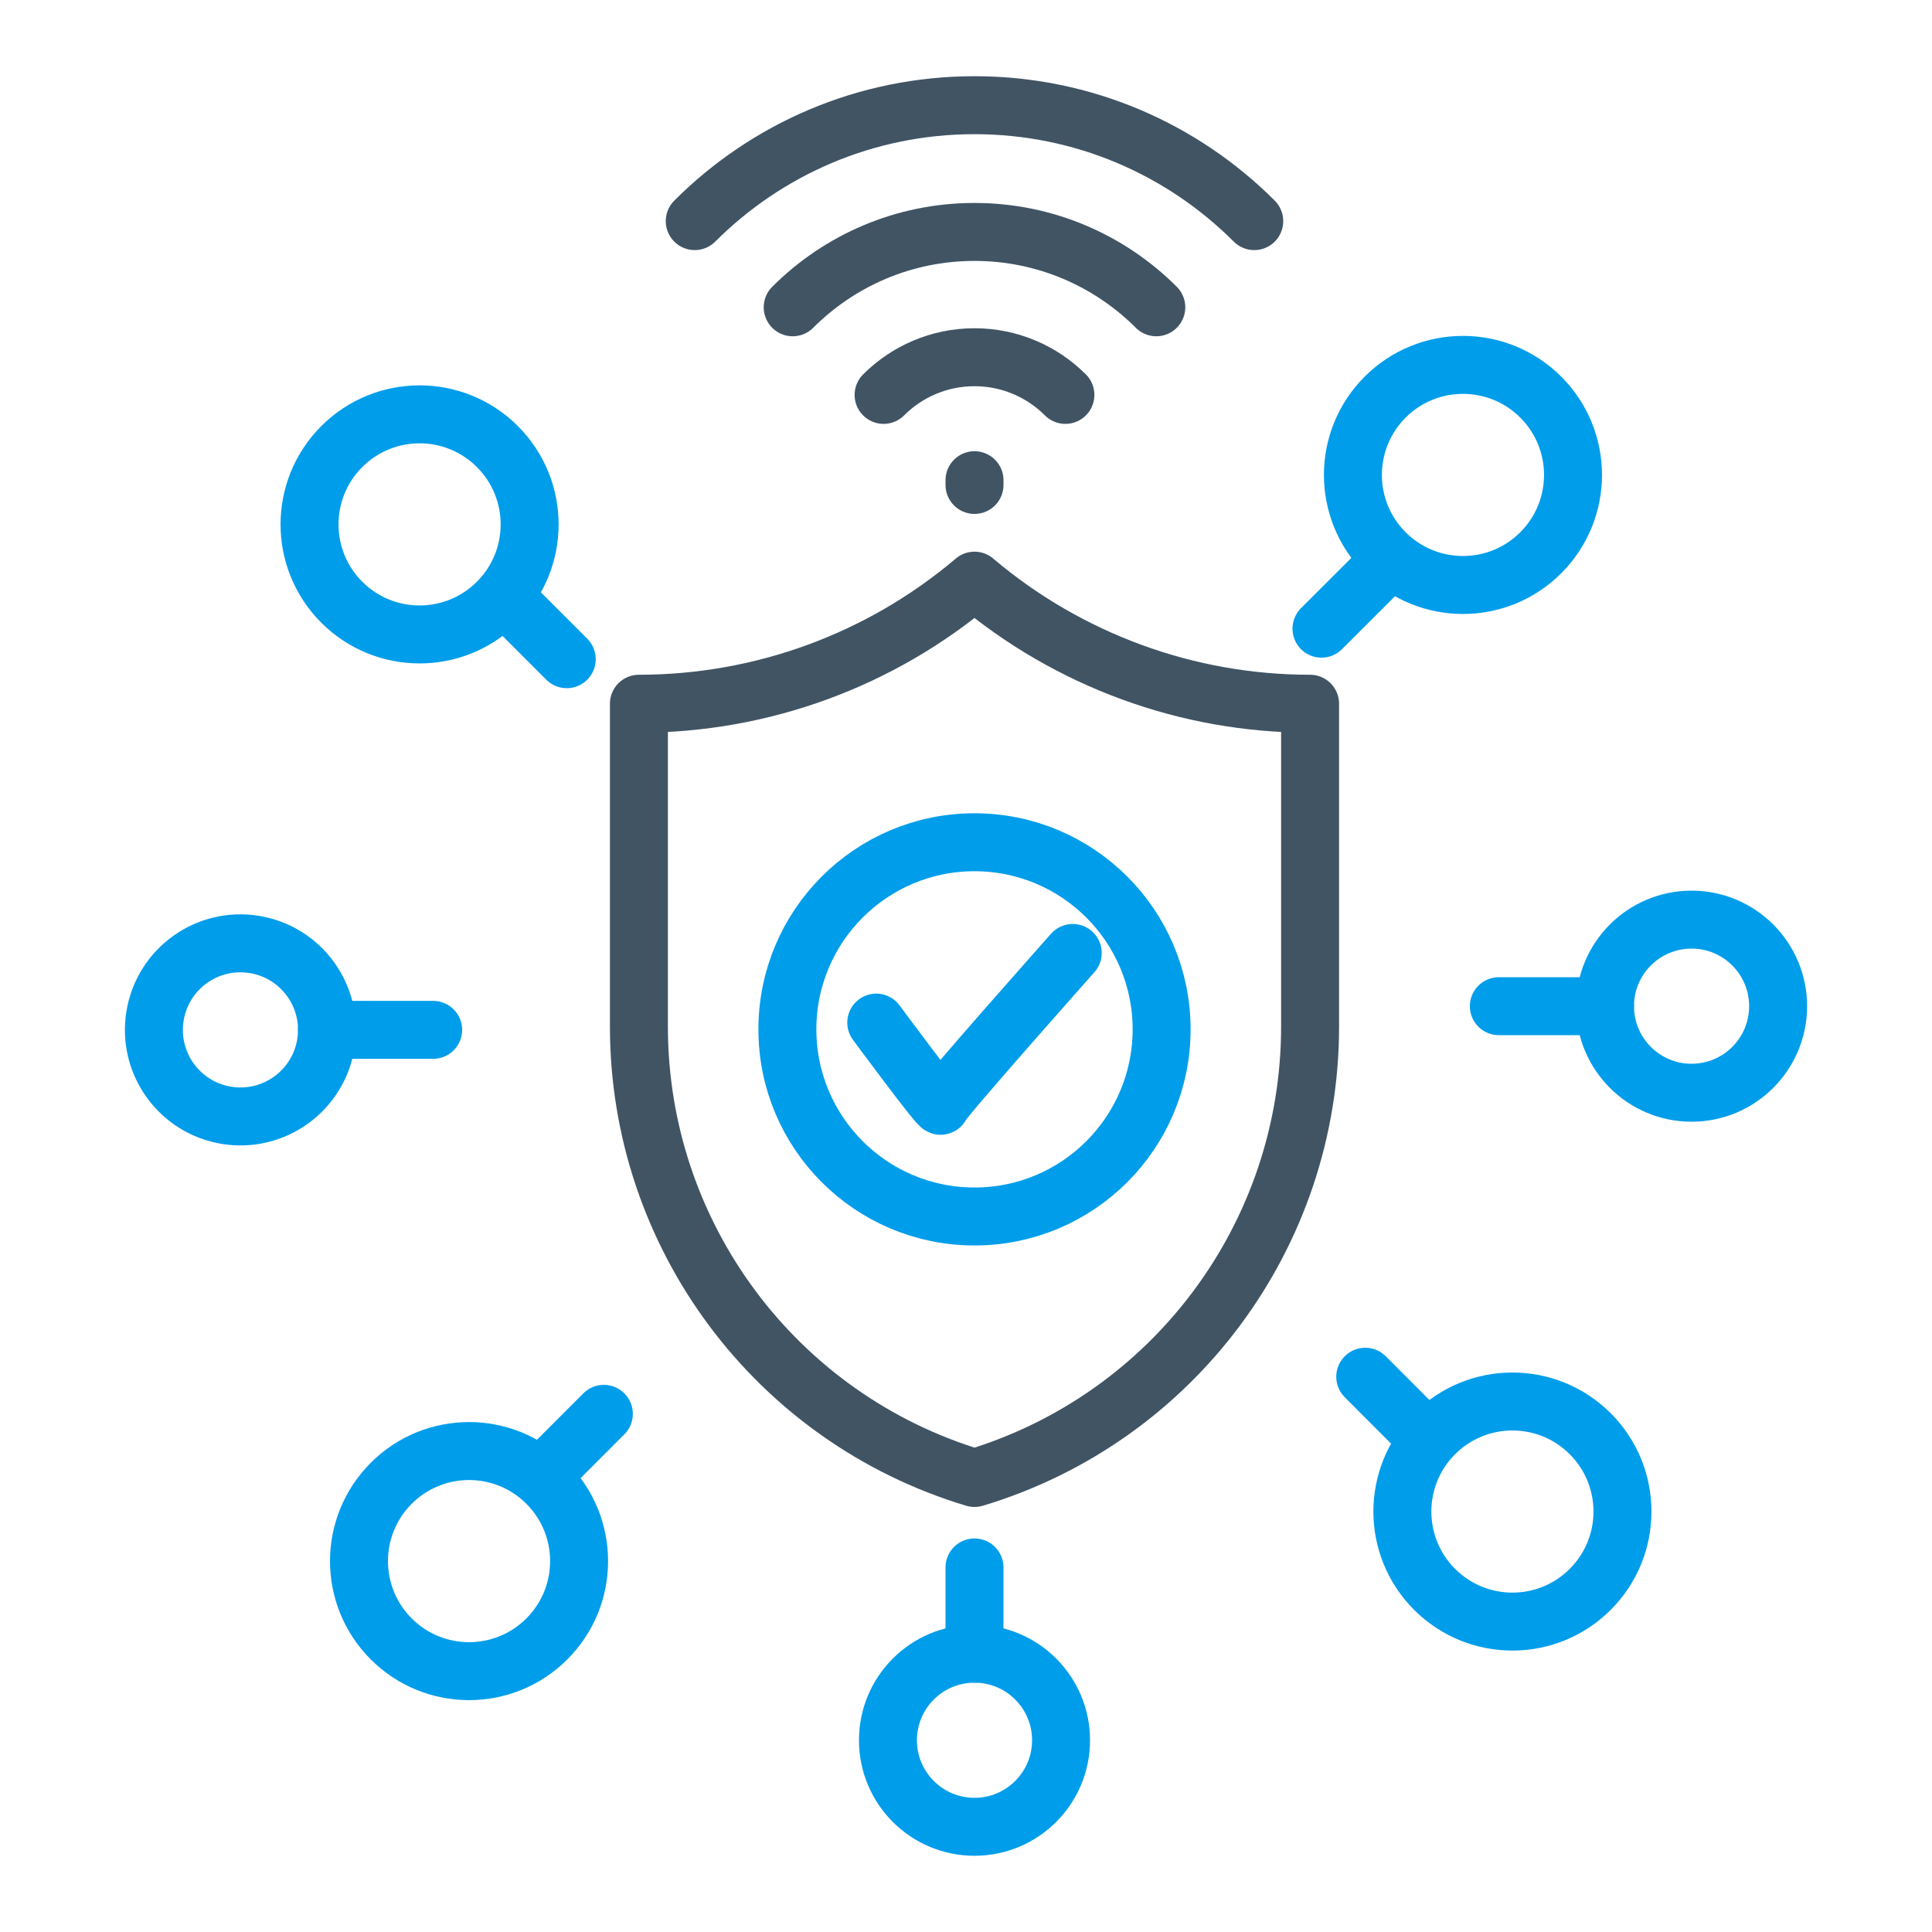
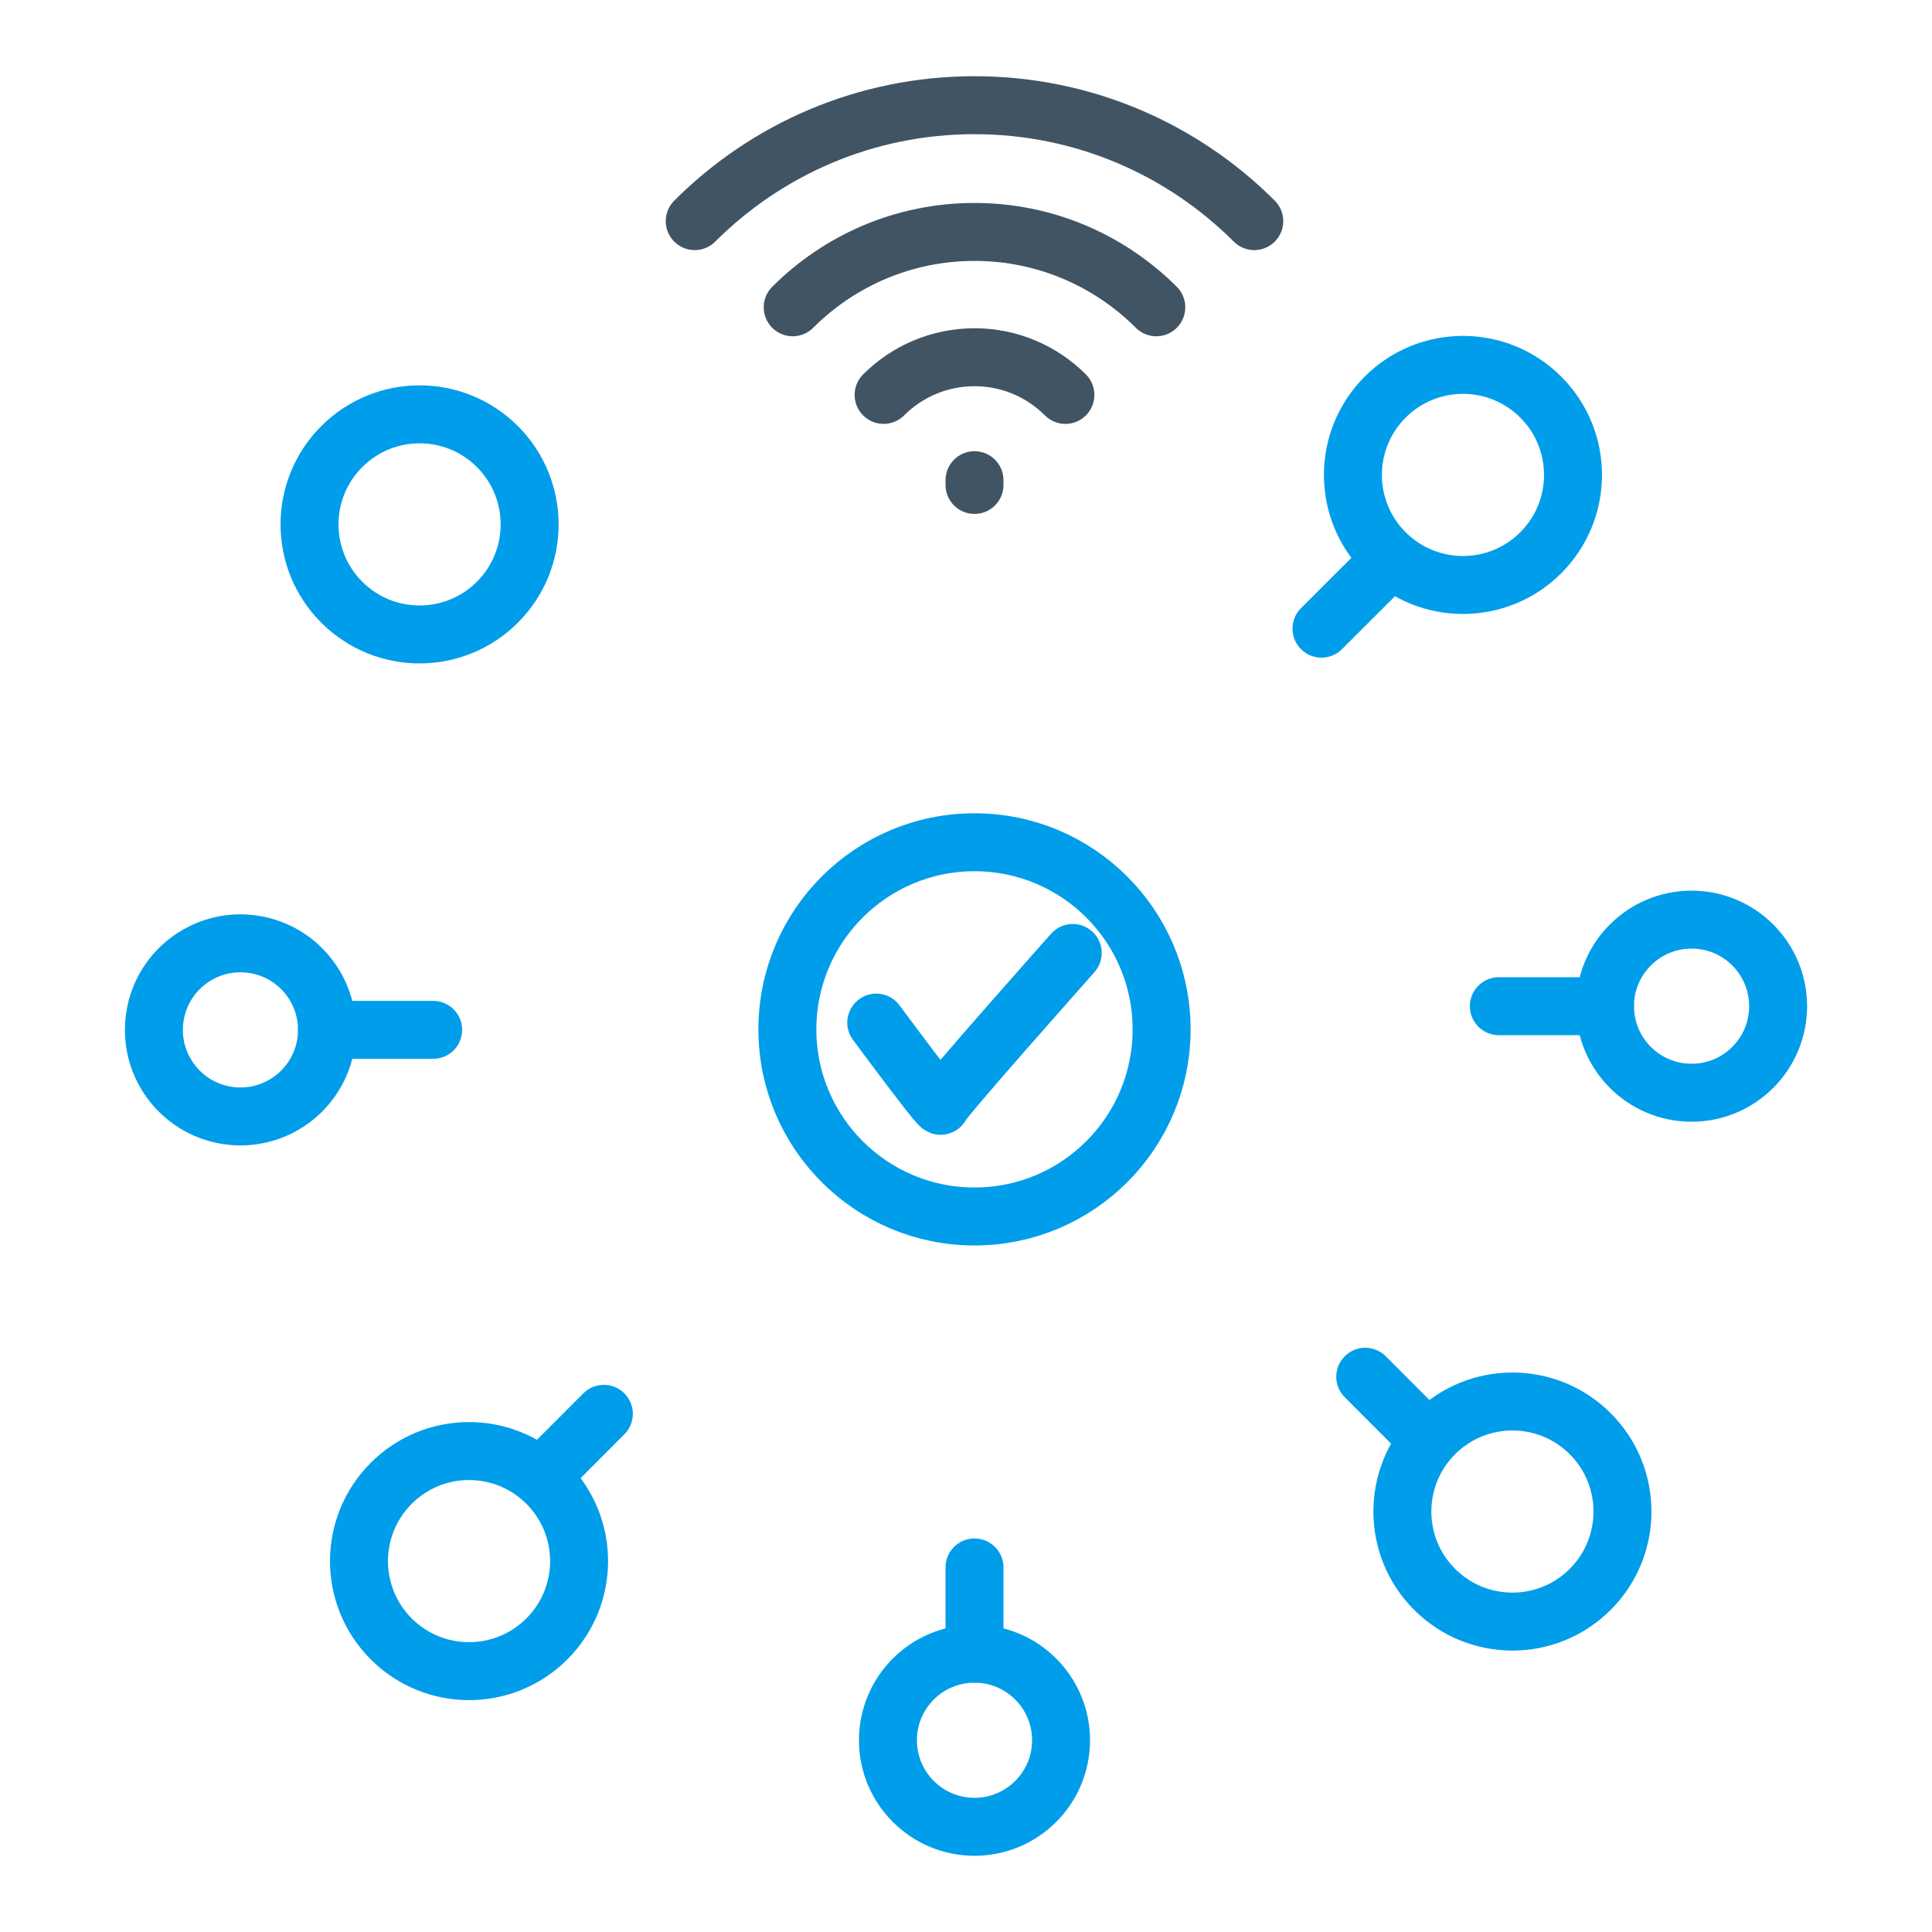
<svg xmlns="http://www.w3.org/2000/svg" id="FS_2023-Site_Redesign-REM_Product-v1-Proactive" viewBox="0 0 200 200">
  <defs>
    <style>.cls-1{stroke:#415464;}.cls-1,.cls-2{fill:none;stroke-linecap:round;stroke-linejoin:round;stroke-width:6px;}.cls-2{stroke:#009dea;}</style>
  </defs>
  <line class="cls-2" x1="143.8" y1="58.09" x2="136.8" y2="65.08" />
  <path class="cls-2" d="m159.5,57.22c-4.45,4.45-11.66,4.45-16.11,0-4.45-4.45-4.45-11.66,0-16.11,4.45-4.45,11.66-4.45,16.11,0,4.45,4.45,4.45,11.66,0,16.11Z" />
  <line class="cls-2" x1="166.15" y1="104.16" x2="155.16" y2="104.16" />
  <circle class="cls-2" cx="175.11" cy="104.16" r="8.96" />
  <line class="cls-2" x1="147.64" y1="148.84" x2="141.33" y2="142.52" />
  <path class="cls-2" d="m148.51,164.53c-4.45-4.45-4.45-11.66,0-16.11,4.45-4.45,11.66-4.45,16.11,0,4.45,4.45,4.45,11.66,0,16.11-4.45,4.45-11.66,4.45-16.11,0Z" />
  <line class="cls-2" x1="100.88" y1="171.19" x2="100.88" y2="162.26" />
  <circle class="cls-2" cx="100.88" cy="180.15" r="8.96" />
  <line class="cls-2" x1="56.2" y1="152.68" x2="62.51" y2="146.36" />
  <path class="cls-2" d="m40.5,153.55c4.45-4.45,11.66-4.45,16.11,0,4.45,4.45,4.45,11.66,0,16.11-4.45,4.45-11.66,4.45-16.11,0-4.45-4.45-4.45-11.66,0-16.11Z" />
  <line class="cls-2" x1="33.85" y1="106.61" x2="44.84" y2="106.61" />
  <circle class="cls-2" cx="24.89" cy="106.61" r="8.96" transform="translate(-84.33 114.1) rotate(-80.78)" />
-   <line class="cls-2" x1="52.36" y1="61.93" x2="58.67" y2="68.24" />
  <path class="cls-2" d="m51.49,46.23c4.45,4.45,4.45,11.66,0,16.11-4.45,4.45-11.66,4.45-16.11,0-4.45-4.45-4.45-11.66,0-16.11s11.66-4.45,16.11,0Z" />
-   <path class="cls-1" d="m66.14,106.27v-33.42c12.71,0,25.01-4.5,34.72-12.72l.02-.02.02.02c4.85,4.11,10.35,7.28,16.23,9.44s12.13,3.28,18.49,3.28v33.42c0,21.58-14.16,40.55-34.74,46.73-20.58-6.18-34.74-25.15-34.74-46.73Z" />
  <circle class="cls-2" cx="100.88" cy="106.56" r="19.37" />
  <path class="cls-2" d="m90.71,105.86s6.67,9.03,6.67,8.6,13.67-15.81,13.67-15.81" />
  <path class="cls-1" d="m129.84,22.89h0c-7.41-7.41-17.65-12-28.96-12s-21.54,4.58-28.96,12h0" />
  <path class="cls-1" d="m119.7,31.81c-4.81-4.81-11.47-7.8-18.82-7.8s-14,2.98-18.82,7.8h0" />
  <path class="cls-1" d="m91.47,40.88c2.41-2.41,5.74-3.9,9.41-3.9s7,1.49,9.41,3.9" />
  <line class="cls-1" x1="100.88" y1="50.2" x2="100.88" y2="49.71" />
</svg>